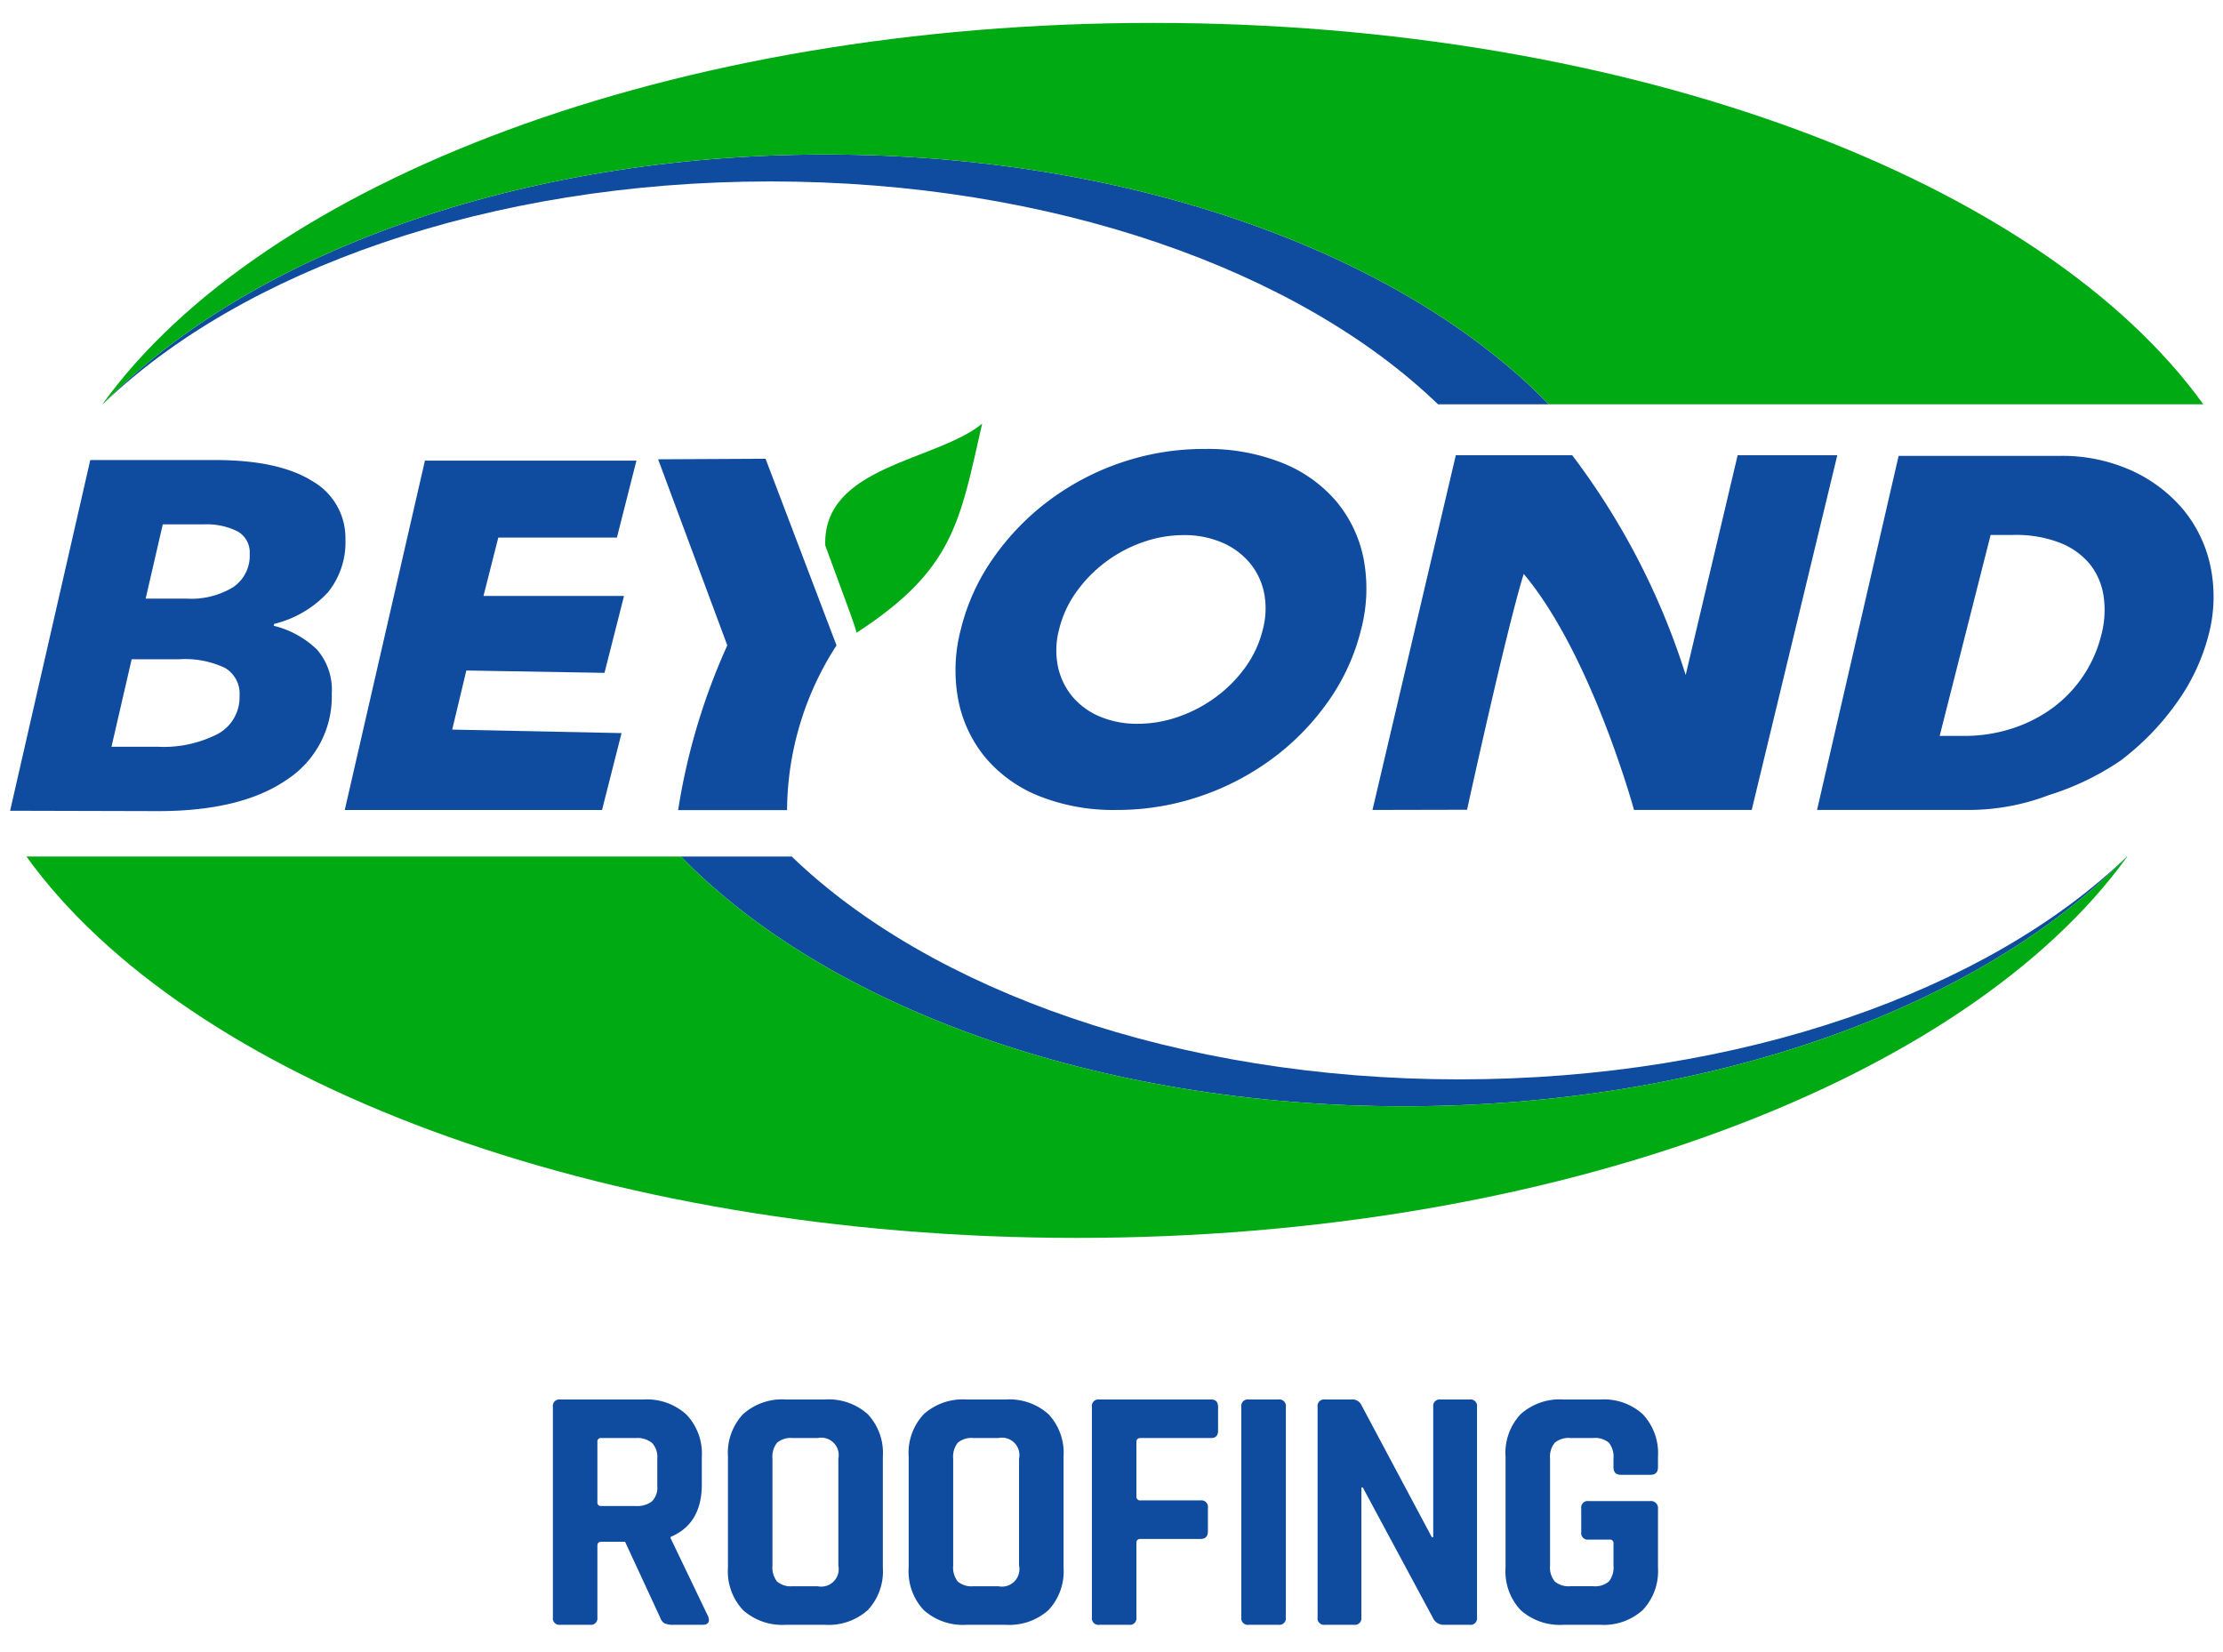
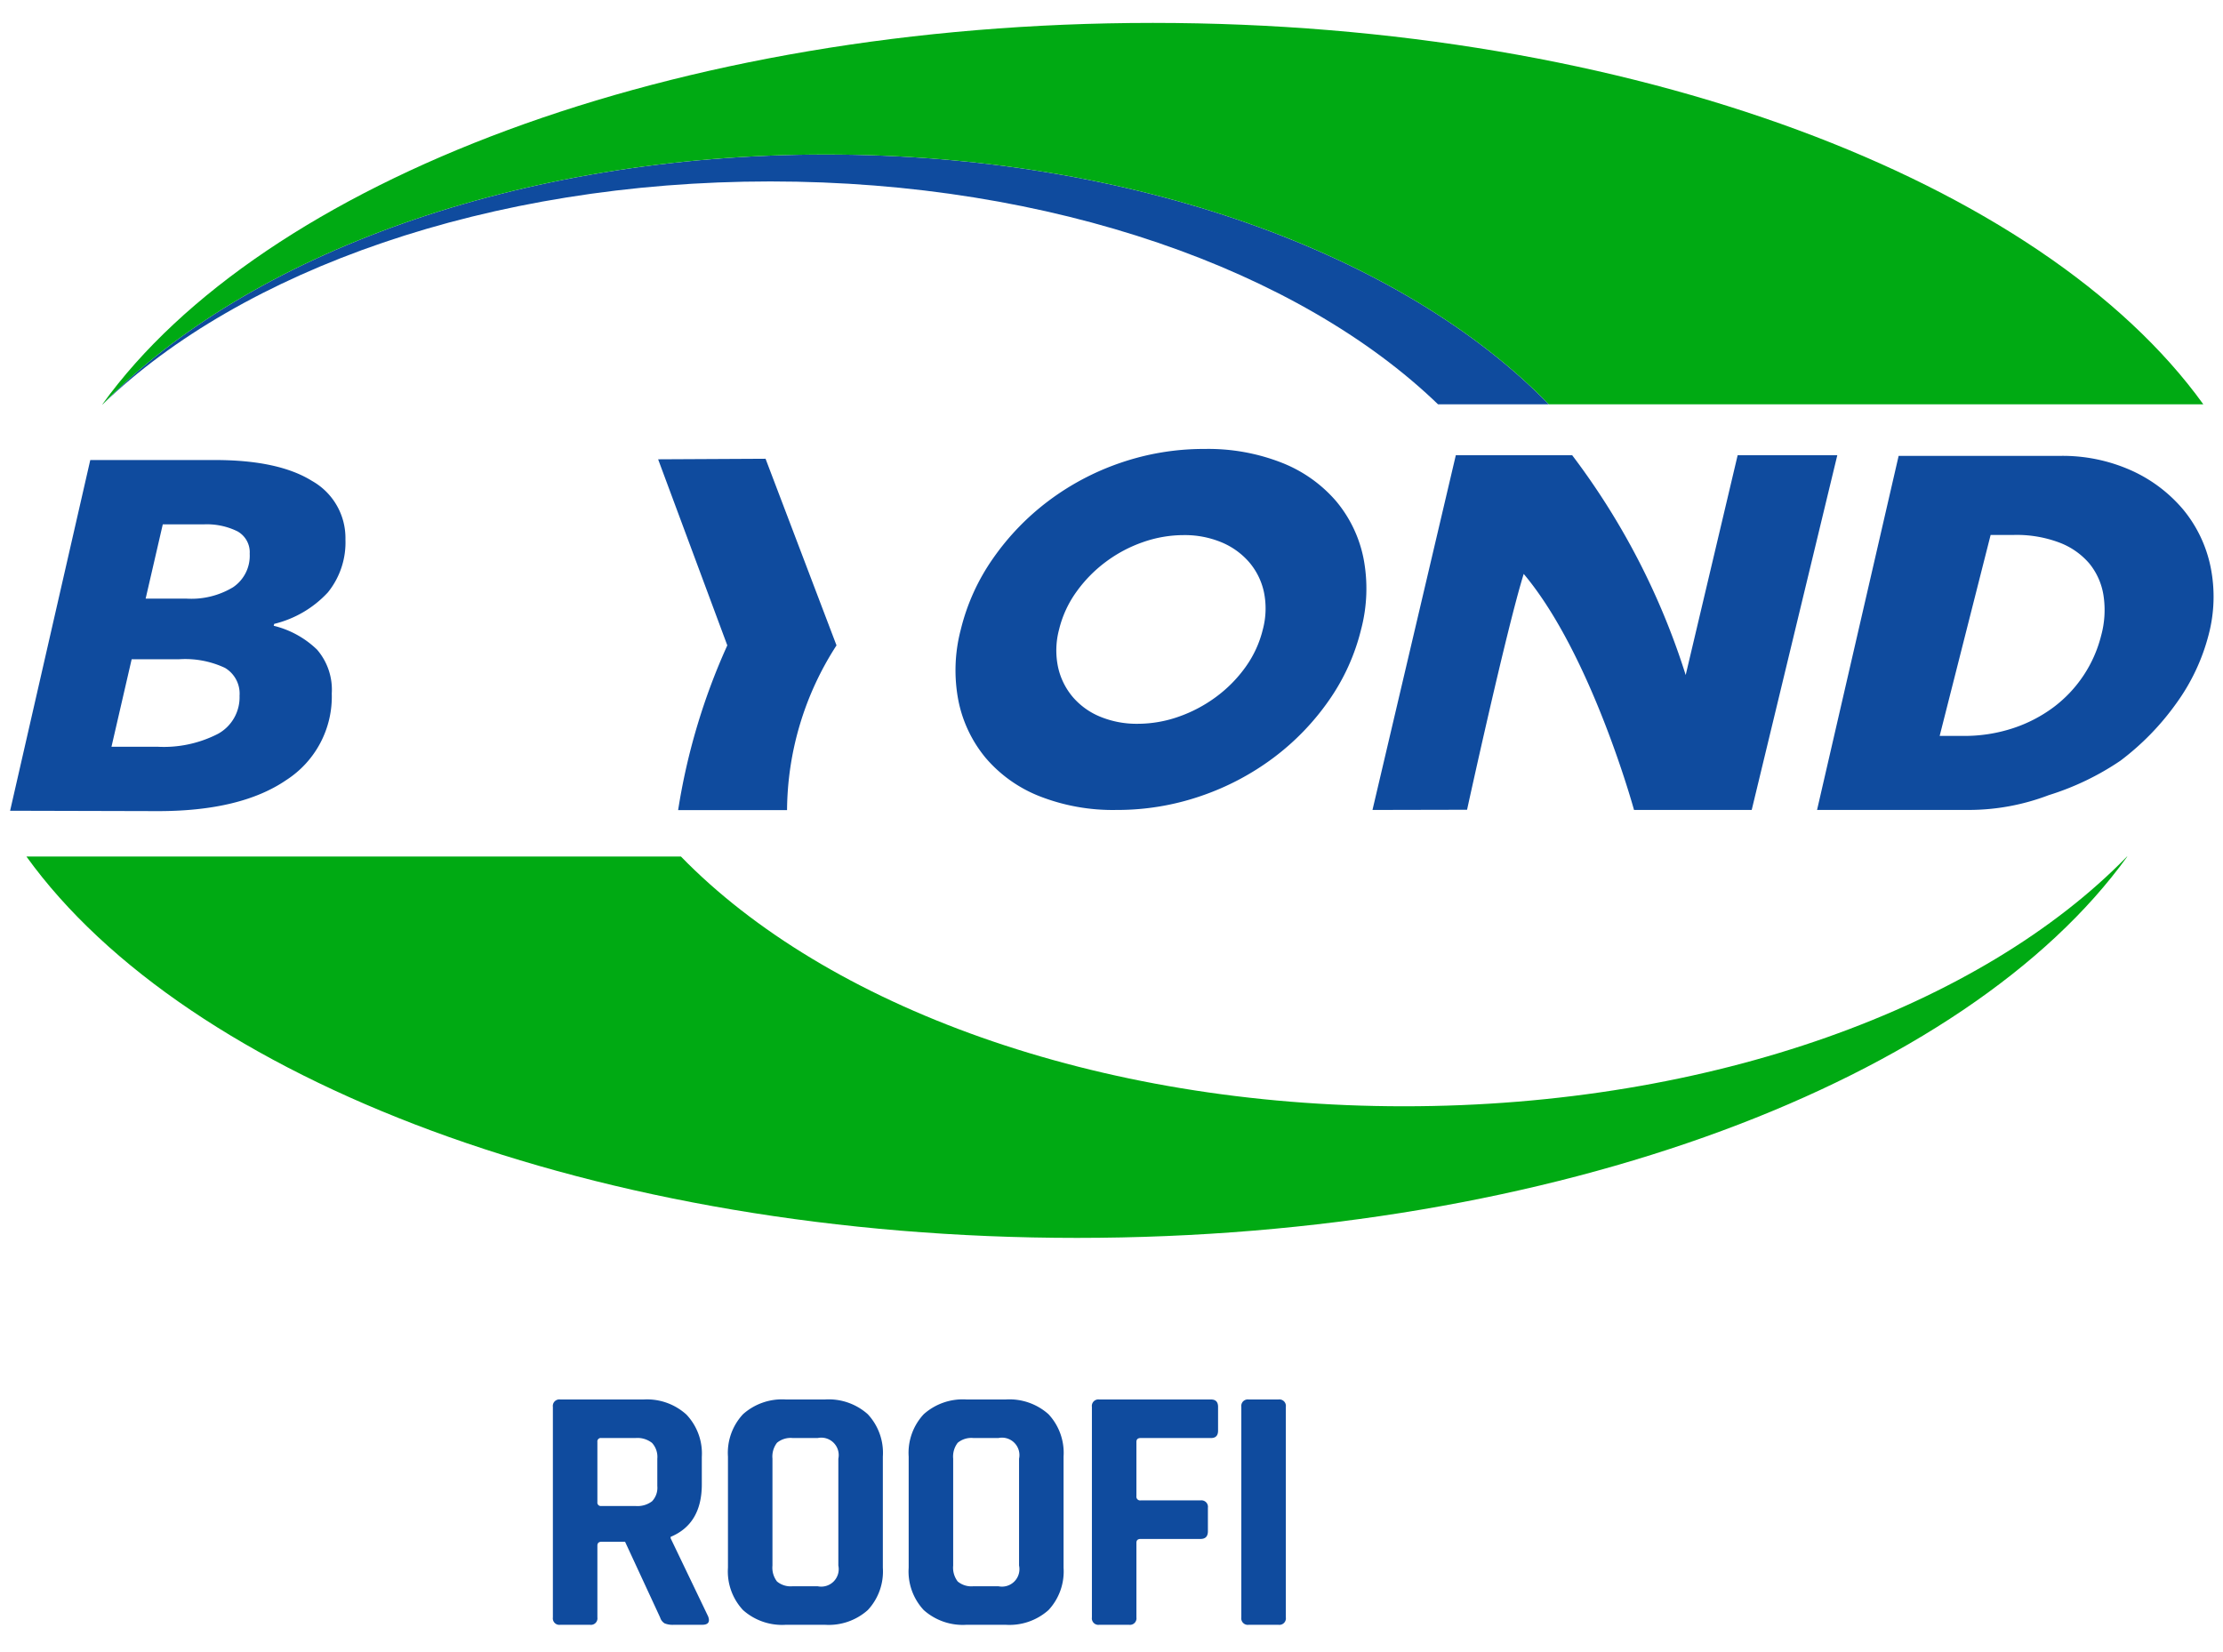
<svg xmlns="http://www.w3.org/2000/svg" width="190.31" height="141.475" viewBox="0 0 190.31 141.475">
  <path d="M162.541,39.031h13.804a14.369,14.369,0,0,1,6.152,1.264A12.508,12.508,0,0,1,186.93,43.659a11.25,11.25,0,0,1,2.32,4.893,12.792,12.792,0,0,1-.185,5.851,17.386,17.386,0,0,1-2.75,5.811,22.478,22.478,0,0,1-4.785,4.914,23.177,23.177,0,0,1-6.144,2.952,19.193,19.193,0,0,1-6.838,1.264H155.557Zm3.512,23.976h2.016a13.329,13.329,0,0,0,4.242-.653,12.153,12.153,0,0,0,3.479-1.794,11.021,11.021,0,0,0,4.092-6.157,8.262,8.262,0,0,0,.197-3.425,5.696,5.696,0,0,0-1.211-2.732,6.292,6.292,0,0,0-2.569-1.794,10.37,10.37,0,0,0-3.866-.653h-2.016Z" fill="#0f4b9e" />
  <path d="M117.498,69.345l7.134-30.371H134.593a61.958,61.958,0,0,1,9.718,18.819l4.449-18.819h8.531l-7.328,30.371H139.888s-3.644-13.317-9.444-20.209c-1.496,4.822-4.849,20.192-4.849,20.192Z" fill="#0f4b9e" />
  <path d="M82.255,53.891a18.041,18.041,0,0,1,2.755-6.076A21.603,21.603,0,0,1,89.738,42.903a22.194,22.194,0,0,1,6.197-3.281,21.912,21.912,0,0,1,7.204-1.184,17.218,17.218,0,0,1,6.605,1.184,11.835,11.835,0,0,1,4.637,3.281,10.955,10.955,0,0,1,2.351,4.912,13.694,13.694,0,0,1-.21,6.076,18.052,18.052,0,0,1-2.755,6.077,21.425,21.425,0,0,1-4.748,4.912,22.428,22.428,0,0,1-6.238,3.281,21.974,21.974,0,0,1-7.183,1.184,17.175,17.175,0,0,1-6.626-1.184,11.674,11.674,0,0,1-4.596-3.281A11.052,11.052,0,0,1,82.045,59.968,13.685,13.685,0,0,1,82.255,53.891Zm8.413,0a6.948,6.948,0,0,0-.089,3.223,5.91,5.91,0,0,0,1.263,2.563,6.164,6.164,0,0,0,2.358,1.689,8.174,8.174,0,0,0,3.198.602,10.536,10.536,0,0,0,3.491-.602,12.057,12.057,0,0,0,3.203-1.689,11.456,11.456,0,0,0,2.534-2.563,9.25,9.25,0,0,0,1.484-3.223,6.958,6.958,0,0,0,.089-3.223,5.824,5.824,0,0,0-1.283-2.563,6.371,6.371,0,0,0-2.378-1.689,8.189,8.189,0,0,0-3.198-.602,10.546,10.546,0,0,0-3.492.602,11.759,11.759,0,0,0-3.182,1.689,11.639,11.639,0,0,0-2.513,2.563A9.241,9.241,0,0,0,90.668,53.891Z" fill="#0f4b9e" />
-   <path d="M52.814,46.024H42.659l-1.268,4.999h12.03l-1.67,6.585L39.923,57.406l-1.211,5.06,14.498.299-1.67,6.585H29.515l6.863-29.913H54.484Z" fill="#0f4b9e" />
  <path d="M29.573,46.188A6.795,6.795,0,0,1,28.068,50.72a9.225,9.225,0,0,1-4.595,2.695l-.04.162a8.088,8.088,0,0,1,3.706,2.039,5.245,5.245,0,0,1,1.263,3.755,8.492,8.492,0,0,1-3.886,7.409q-3.887,2.665-10.992,2.665l-12.659-.032,6.863-30.027H18.405q5.432,0,8.301,1.786A5.608,5.608,0,0,1,29.573,46.188ZM20.508,59.572a2.563,2.563,0,0,0-1.25-2.392,8.029,8.029,0,0,0-3.933-.737H11.271L9.544,63.932H13.454a10.141,10.141,0,0,0,5.22-1.11A3.574,3.574,0,0,0,20.508,59.572Zm.868-12.153a2.049,2.049,0,0,0-1.048-1.928,5.921,5.921,0,0,0-2.904-.596H13.935l-1.467,6.359h3.527a6.909,6.909,0,0,0,3.961-.979A3.25,3.25,0,0,0,21.377,47.419Z" fill="#0f4b9e" />
  <path d="M62.264,55.255,56.342,39.324l9.197-.047L71.613,55.255a26.251,26.251,0,0,0-4.234,14.104H58.054A54.579,54.579,0,0,1,62.264,55.255Z" fill="#0f4b9e" />
-   <path d="M73.304,54.19c.166.067-1.1-3.243-2.654-7.489-.23-6.837,9.482-7.19,13.433-10.429C82.162,44.678,81.682,48.76,73.304,54.19Z" fill="#00aa13" />
  <path d="M8.794,34.614C20.659,23.162,41.815,15.534,65.951,15.534c24.136,0,45.292,7.629,57.157,19.081h9.484c-12.445-12.79-35.5-21.385-61.903-21.385-26.402,0-49.454,8.596-61.899,21.385Z" fill="#0f4b9e" />
  <path d="M8.791,34.614c12.445-12.789,35.496-21.385,61.898-21.385,26.403,0,49.458,8.595,61.903,21.385H188.624C174.878,15.53,139.801,1.961,98.693,1.961c-41.107,0-76.18,13.569-89.927,32.653Z" fill="#00aa13" />
-   <path d="M182.091,73.331c-11.865,11.452-33.021,19.081-57.157,19.081-24.136,0-45.292-7.629-57.157-19.081H58.293c12.445,12.79,35.5,21.385,61.903,21.385,26.402,0,49.454-8.596,61.899-21.385Z" fill="#0f4b9e" />
  <path d="M182.094,73.331c-12.445,12.789-35.496,21.385-61.898,21.385-26.403,0-49.458-8.595-61.903-21.385H2.261c13.746,19.084,48.823,32.653,89.931,32.653,41.107,0,76.18-13.569,89.927-32.653Z" fill="#00aa13" />
  <path d="M50.512,139.109H47.962a.557.557,0,0,1-.63-.63V120.449a.557.557,0,0,1,.63-.63h7.14a5.017,5.017,0,0,1,3.66,1.29,4.845,4.845,0,0,1,1.32,3.63V127.08q0,3.39-2.67,4.5v.119l3.21,6.69q.27.719-.51.72H57.682a1.855,1.855,0,0,1-.78-.12.886.886,0,0,1-.39-.51l-3-6.479H51.502c-.24,0-.36.109-.36.33v6.149a.557.557,0,0,1-.63.63Zm.96-10.17h2.94a2.062,2.062,0,0,0,1.41-.405,1.674,1.674,0,0,0,.45-1.305v-2.34a1.77,1.77,0,0,0-.45-1.35,2.013,2.013,0,0,0-1.41-.421h-2.94a.292.292,0,0,0-.33.33v5.16a.291.291,0,0,0,.33.33Z" fill="#0f4b9e" />
  <path d="M70.63,139.109H67.27a5.021,5.021,0,0,1-3.66-1.26,4.846,4.846,0,0,1-1.29-3.63v-9.51a4.846,4.846,0,0,1,1.29-3.63,5.017,5.017,0,0,1,3.66-1.261H70.63A5.019,5.019,0,0,1,74.29,121.08a4.848,4.848,0,0,1,1.29,3.63v9.51a4.848,4.848,0,0,1-1.29,3.63A5.023,5.023,0,0,1,70.63,139.109Zm-2.76-3.3h2.13a1.494,1.494,0,0,0,1.77-1.77v-9.15a1.494,1.494,0,0,0-1.77-1.77H67.87a1.832,1.832,0,0,0-1.35.405,1.937,1.937,0,0,0-.39,1.365v9.15a1.933,1.933,0,0,0,.39,1.364,1.827,1.827,0,0,0,1.35.405Z" fill="#0f4b9e" />
  <path d="M86.101,139.109H82.741a5.021,5.021,0,0,1-3.66-1.26,4.846,4.846,0,0,1-1.29-3.63v-9.51a4.846,4.846,0,0,1,1.29-3.63,5.017,5.017,0,0,1,3.66-1.261h3.36A5.02,5.02,0,0,1,89.761,121.08a4.848,4.848,0,0,1,1.29,3.63v9.51a4.848,4.848,0,0,1-1.29,3.63A5.024,5.024,0,0,1,86.101,139.109Zm-2.76-3.3h2.13a1.494,1.494,0,0,0,1.77-1.77v-9.15a1.494,1.494,0,0,0-1.77-1.77H83.341a1.832,1.832,0,0,0-1.35.405,1.937,1.937,0,0,0-.39,1.365v9.15a1.933,1.933,0,0,0,.39,1.364,1.827,1.827,0,0,0,1.35.405Z" fill="#0f4b9e" />
  <path d="M96.658,139.109H94.108a.557.557,0,0,1-.63-.63V120.449a.557.557,0,0,1,.63-.63h9.569q.601,0,.601.63v2.04q0,.63-.601.63H97.648q-.36,0-.36.33v4.65a.319.319,0,0,0,.36.36h5.13a.557.557,0,0,1,.63.63v2.01q0,.661-.63.66H97.648q-.36,0-.36.33v6.39a.557.557,0,0,1-.63.63Z" fill="#0f4b9e" />
  <path d="M110.08,120.449v18.03a.557.557,0,0,1-.631.63H106.899a.557.557,0,0,1-.63-.63V120.449a.557.557,0,0,1,.63-.63h2.55a.557.557,0,0,1,.631.63Z" fill="#0f4b9e" />
-   <path d="M115.917,139.109h-2.489a.557.557,0,0,1-.63-.63V120.449a.557.557,0,0,1,.63-.63h2.25a.848.848,0,0,1,.84.42l6.06,11.37h.12V120.449a.557.557,0,0,1,.63-.63H125.817a.557.557,0,0,1,.63.63v18.03a.557.557,0,0,1-.63.63h-2.19a1.003,1.003,0,0,1-.96-.6l-6-11.16h-.119v11.13a.557.557,0,0,1-.631.63Z" fill="#0f4b9e" />
-   <path d="M137.019,139.109h-3.18a5.02,5.02,0,0,1-3.66-1.26,4.844,4.844,0,0,1-1.29-3.63v-9.51a4.844,4.844,0,0,1,1.29-3.63,5.016,5.016,0,0,1,3.66-1.261h3.18a4.945,4.945,0,0,1,3.63,1.275,4.859,4.859,0,0,1,1.29,3.615v.899q0,.661-.63.66h-2.55q-.63,0-.63-.66v-.72a1.939,1.939,0,0,0-.391-1.365,1.832,1.832,0,0,0-1.35-.405H134.439a1.839,1.839,0,0,0-1.335.405,1.891,1.891,0,0,0-.405,1.365v9.15a1.887,1.887,0,0,0,.405,1.364,1.835,1.835,0,0,0,1.335.405h1.95a1.828,1.828,0,0,0,1.35-.405,1.935,1.935,0,0,0,.391-1.364v-1.891a.292.292,0,0,0-.33-.33H135.999a.557.557,0,0,1-.63-.63v-2.04a.557.557,0,0,1,.63-.63h5.25a.611.611,0,0,1,.69.69v5.01a4.861,4.861,0,0,1-1.29,3.615A4.944,4.944,0,0,1,137.019,139.109Z" fill="#0f4b9e" />
</svg>